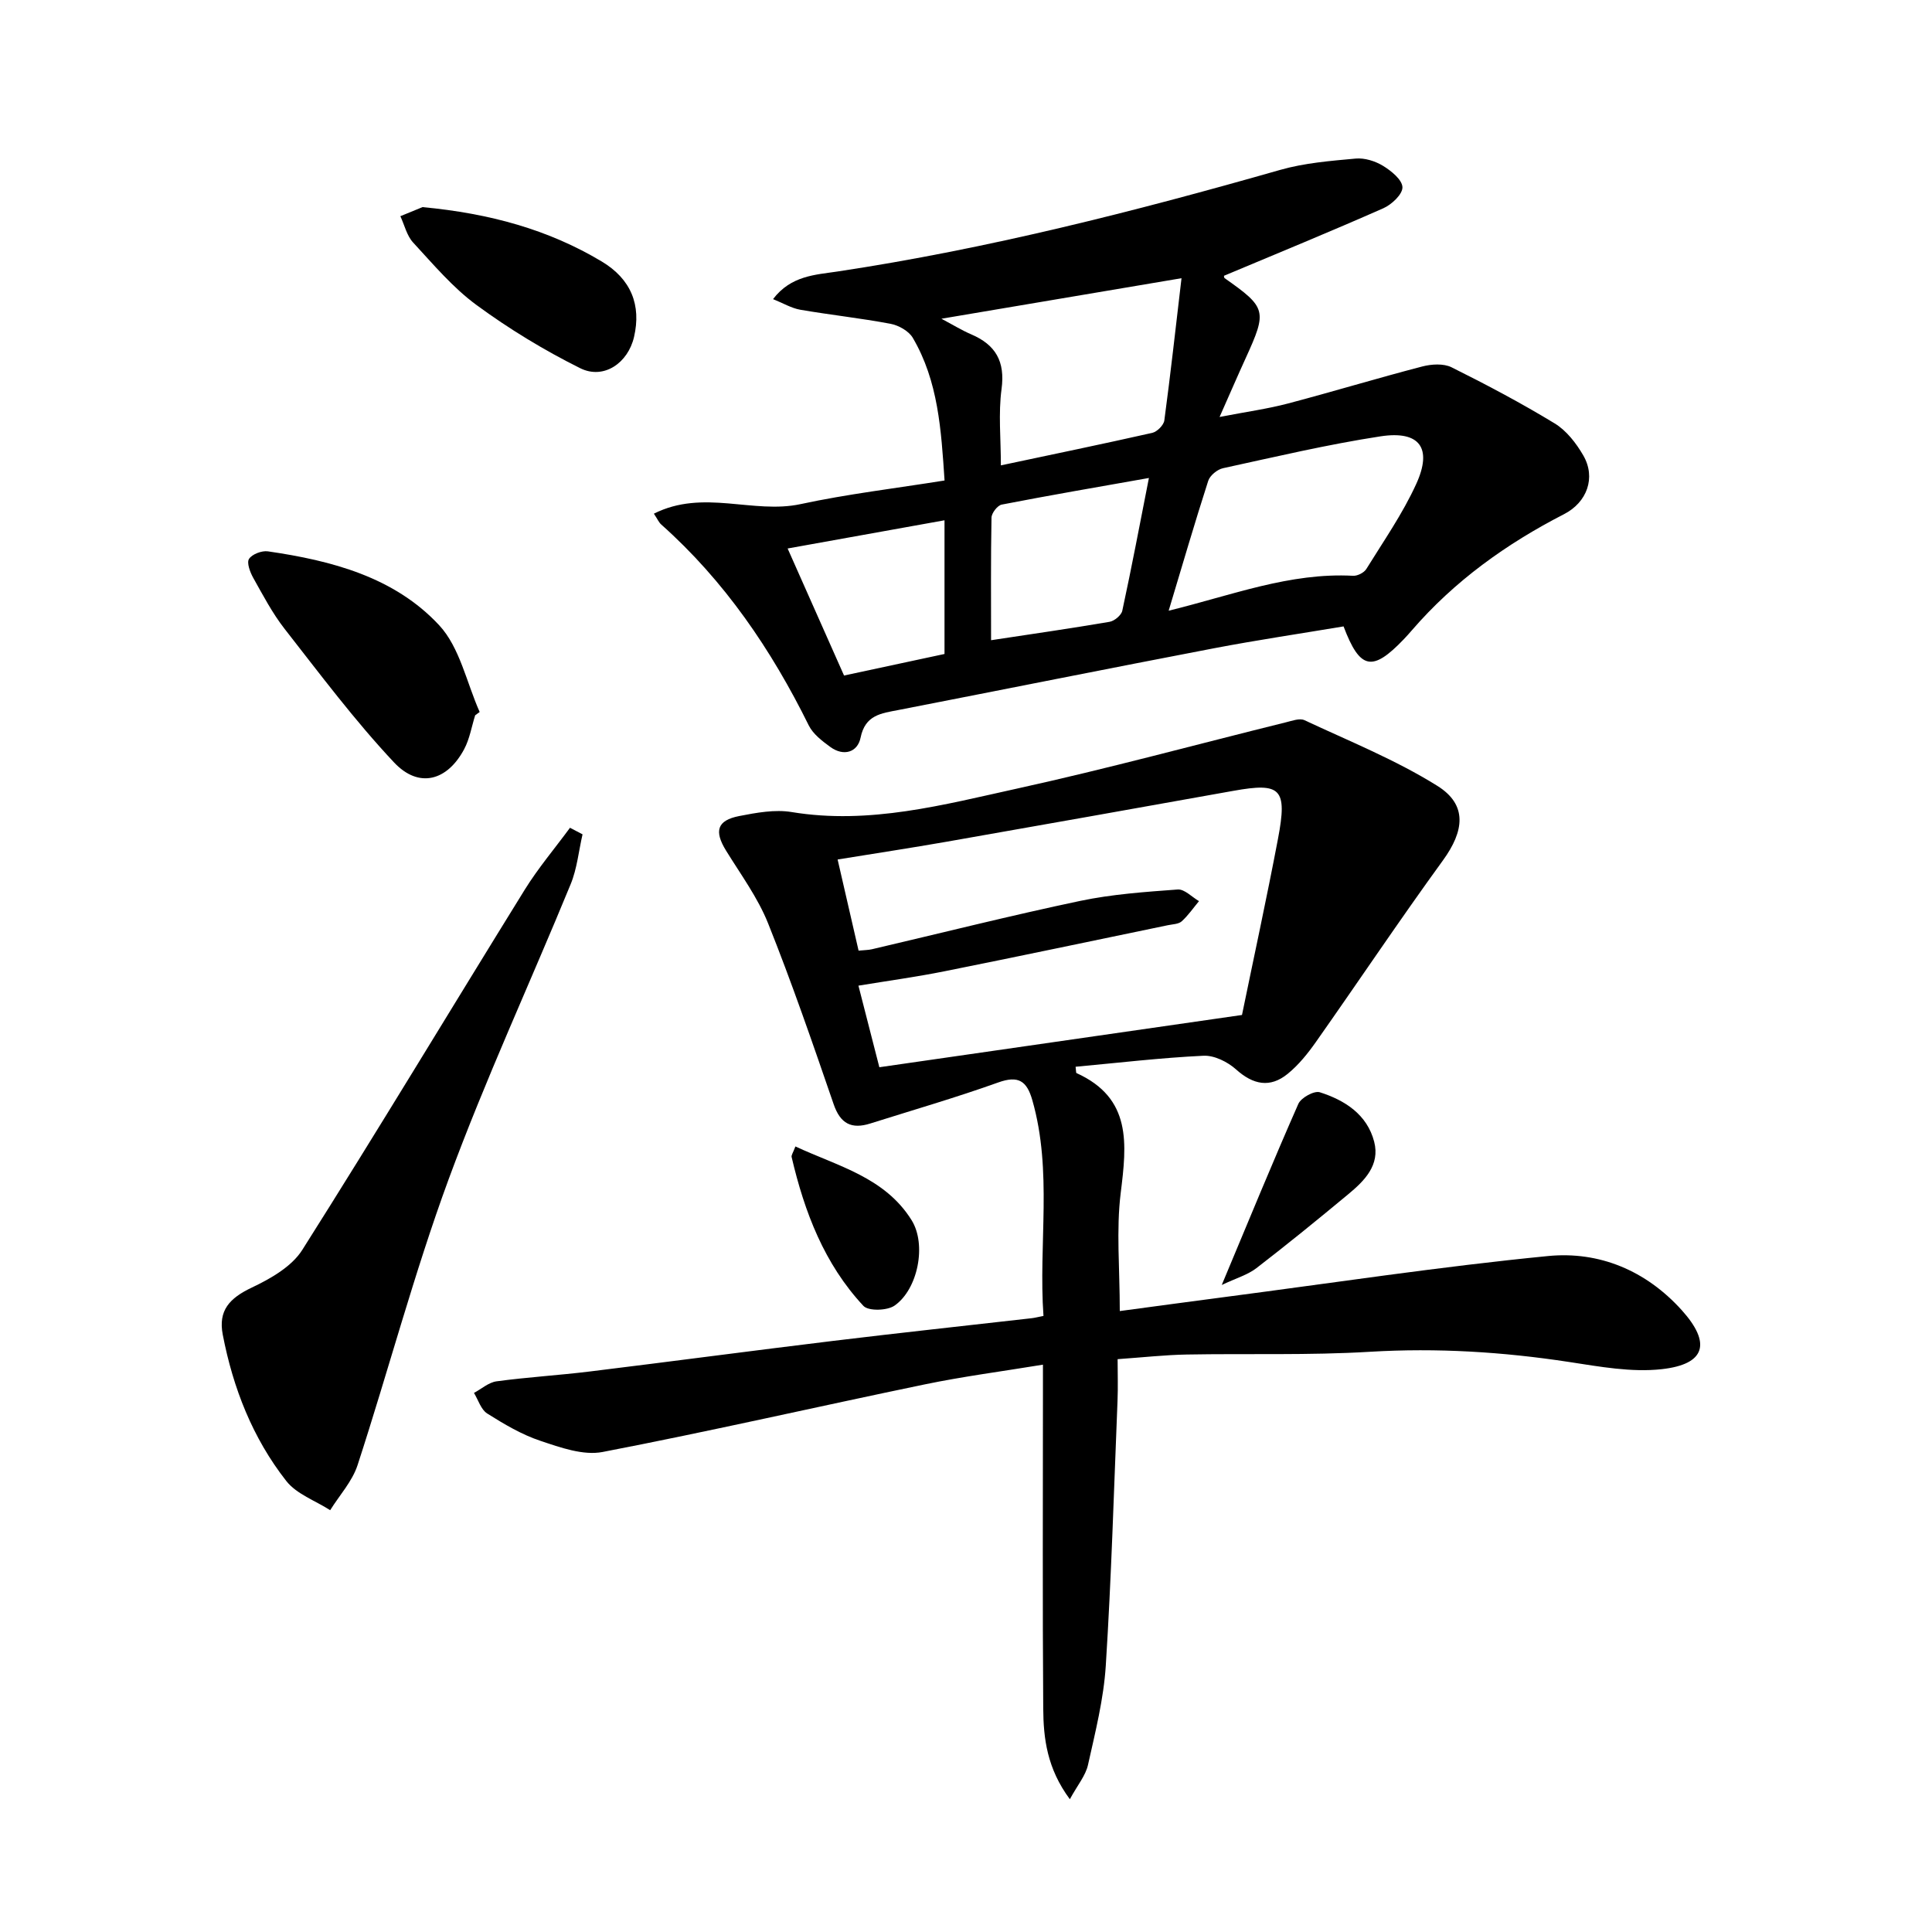
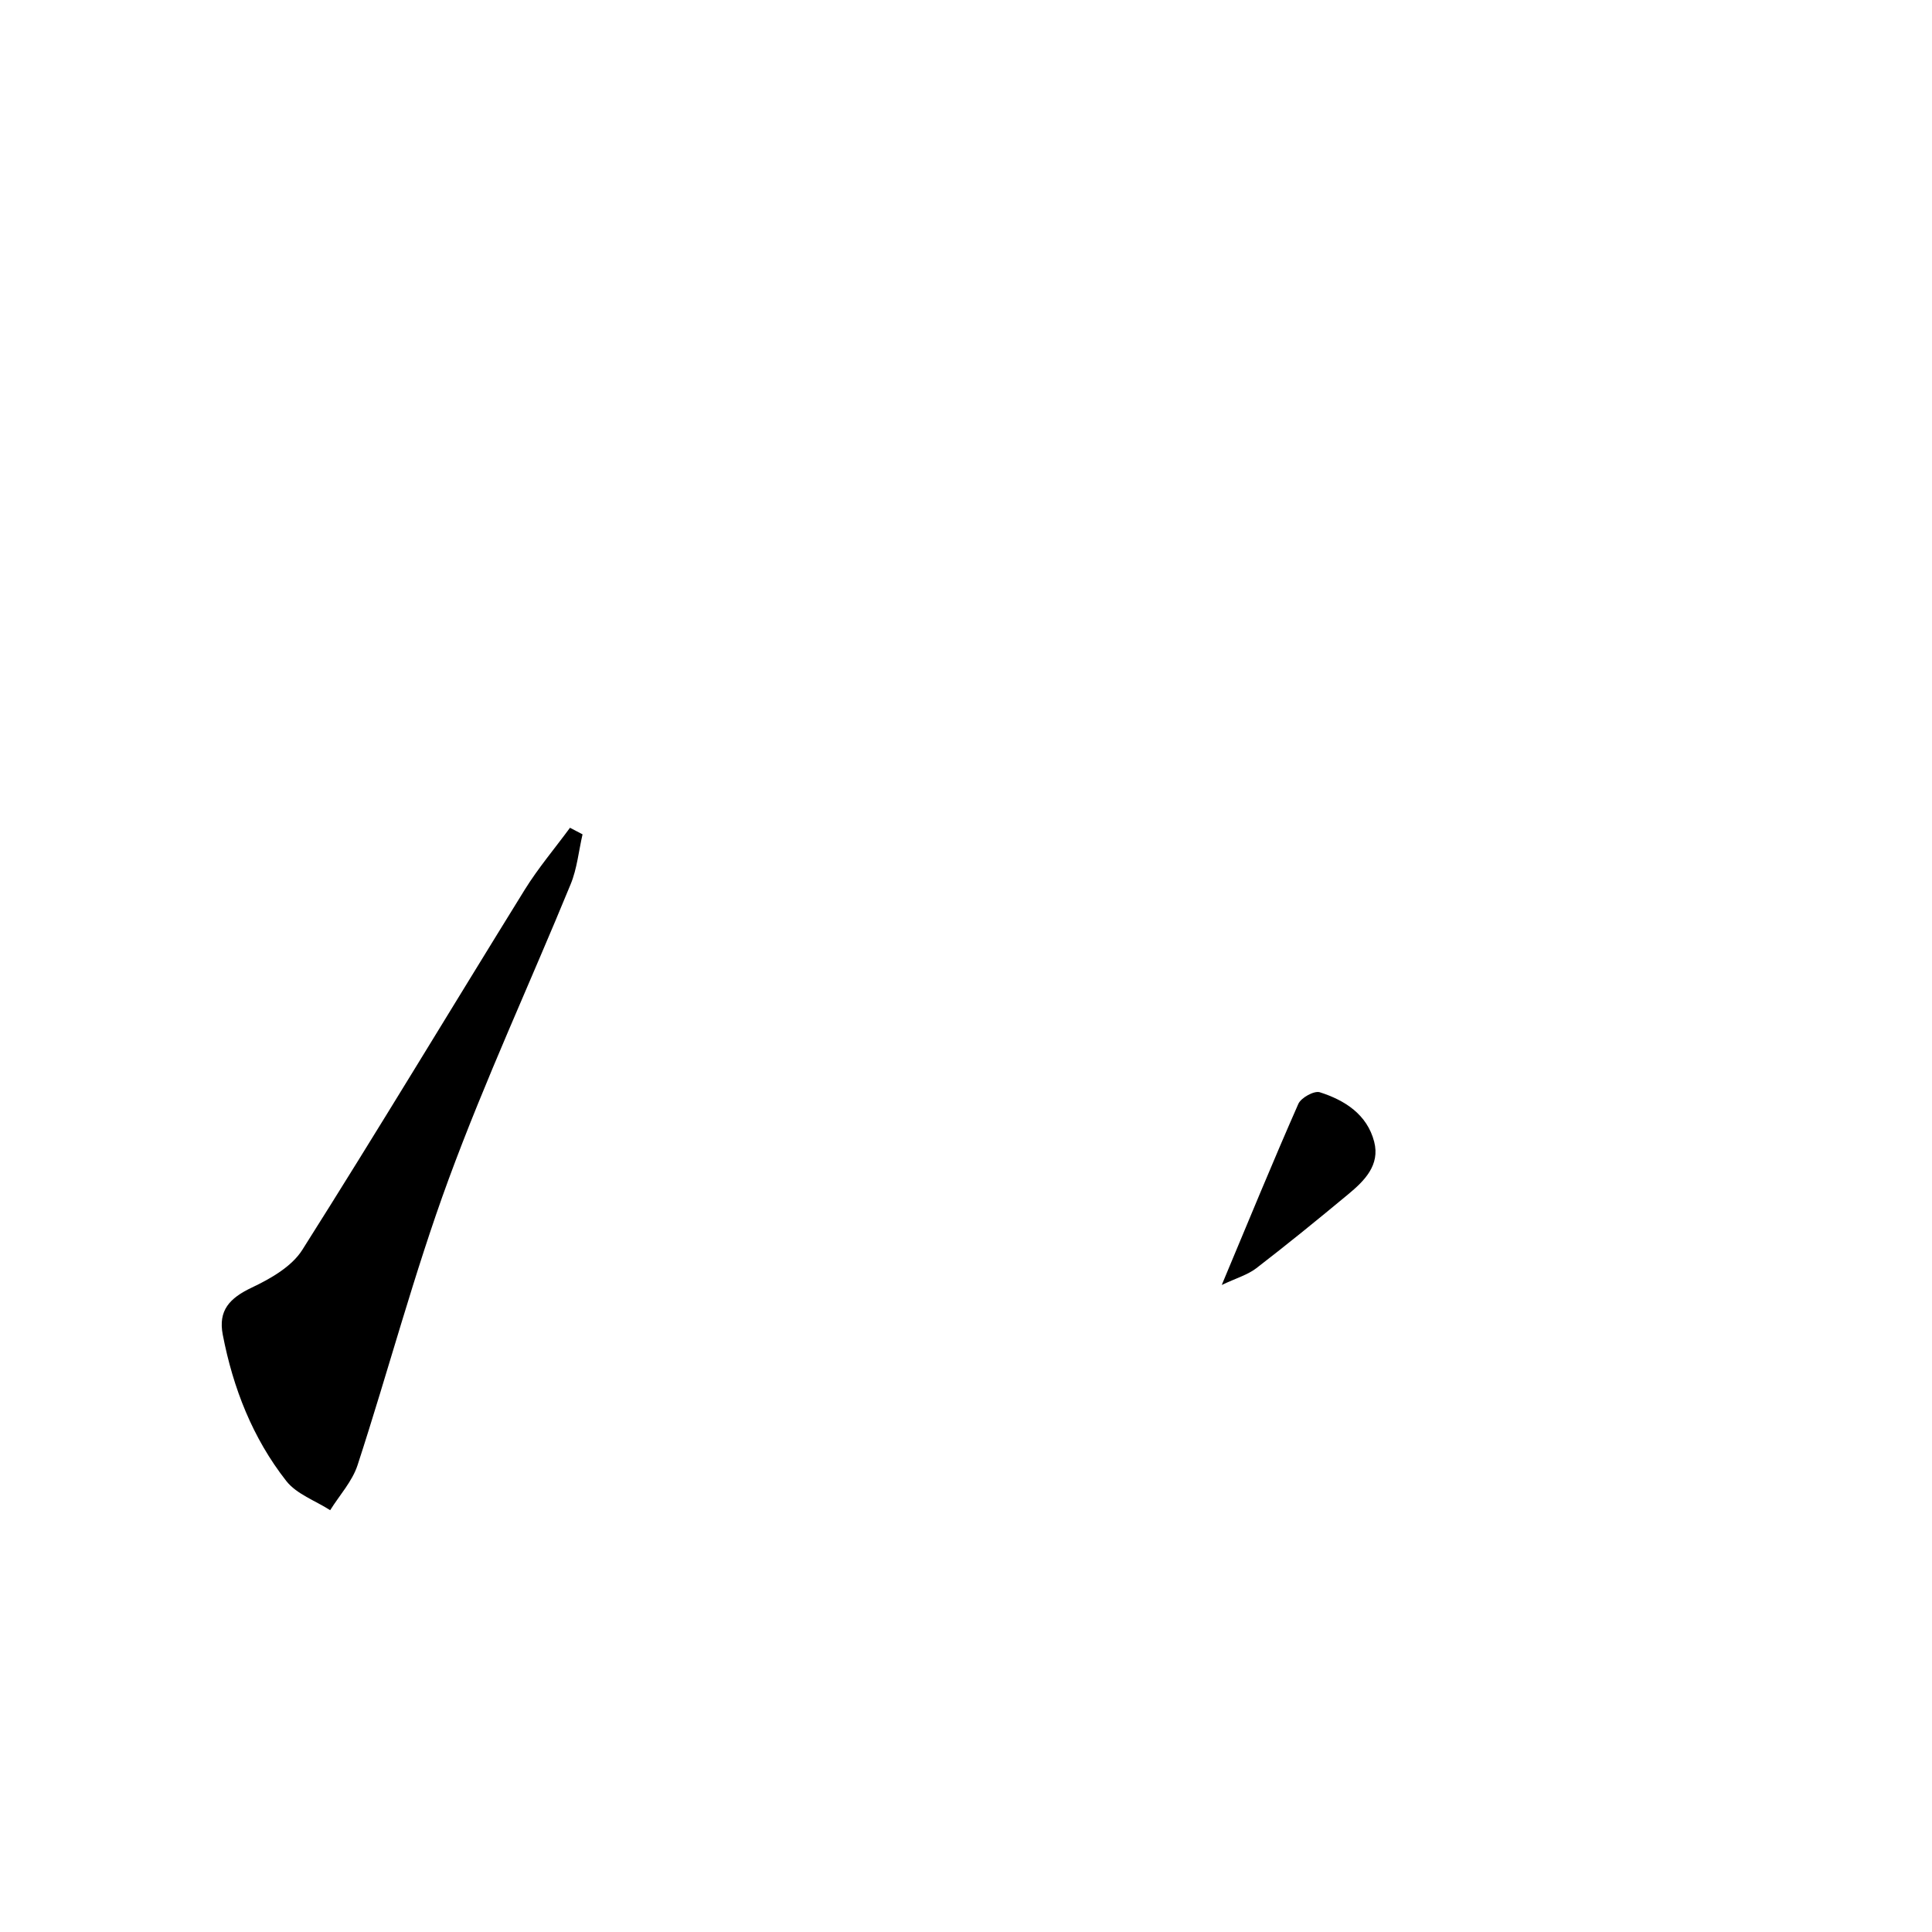
<svg xmlns="http://www.w3.org/2000/svg" enable-background="new 0 0 400 400" viewBox="0 0 400 400">
-   <path d="m216.04 272.45c-1.06-14.95 1.91-29.94-2.31-44.68-1.14-3.98-2.88-5.16-7.08-3.65-8.72 3.12-17.63 5.7-26.47 8.49-3.86 1.22-6.19.07-7.58-3.99-4.32-12.55-8.64-25.12-13.57-37.44-2.13-5.33-5.66-10.12-8.71-15.07-2.49-4.04-1.88-6.26 2.74-7.16 3.55-.69 7.37-1.4 10.86-.82 16.08 2.65 31.43-1.52 46.77-4.89 18.61-4.09 37.02-9.11 55.53-13.69 1.27-.31 2.86-.91 3.86-.44 9.27 4.34 18.87 8.2 27.5 13.59 6.27 3.91 5.6 9.33 1.16 15.44-8.98 12.36-17.48 25.07-26.28 37.57-1.69 2.4-3.59 4.77-5.85 6.61-3.65 2.98-7.15 2.28-10.7-.91-1.74-1.56-4.51-2.94-6.74-2.83-8.84.42-17.65 1.47-26.48 2.28.12 1 .09 1.26.17 1.3 11.5 5.2 10.43 14.66 9.17 24.84-.95 7.67-.19 15.56-.19 24.44 7.42-.99 14.71-1.99 22.01-2.94 22.21-2.9 44.37-6.27 66.65-8.45 10.61-1.04 20.29 3 27.7 11.22 6.11 6.79 4.95 11.18-4.13 12.2-6.28.7-12.86-.52-19.22-1.49-13.68-2.09-27.33-2.94-41.2-2.11-12.62.76-25.31.34-37.97.57-4.47.08-8.93.58-14.29.96 0 2.84.1 5.76-.02 8.66-.74 18.27-1.27 36.56-2.43 54.81-.44 6.9-2.17 13.74-3.68 20.52-.49 2.22-2.15 4.17-3.76 7.12-4.73-6.38-5.47-12.6-5.51-18.8-.16-21.66-.06-43.32-.06-64.98 0-1.8 0-3.61 0-6.19-8.53 1.4-16.55 2.44-24.45 4.08-22.26 4.61-44.42 9.71-66.73 14-4.01.77-8.74-.93-12.86-2.31-3.88-1.29-7.53-3.46-11.02-5.66-1.29-.81-1.85-2.81-2.74-4.26 1.55-.83 3.04-2.18 4.67-2.4 6.42-.87 12.9-1.25 19.33-2.04 16.81-2.06 33.6-4.3 50.42-6.34 13.68-1.66 27.37-3.13 41.06-4.69.62-.07 1.23-.24 2.43-.47zm-38.28-75.63c1.17-.12 1.99-.11 2.77-.29 14.37-3.36 28.69-6.97 43.12-10.01 6.61-1.39 13.43-1.86 20.19-2.36 1.4-.1 2.93 1.56 4.4 2.41-1.18 1.41-2.23 2.96-3.58 4.18-.66.59-1.87.6-2.84.8-15.43 3.2-30.85 6.45-46.31 9.55-5.79 1.16-11.65 1.96-17.78 2.97 1.6 6.26 3.03 11.83 4.33 16.89 25.11-3.62 49.69-7.16 75.08-10.82 2.36-11.5 5.08-23.97 7.46-36.51 1.97-10.38.59-11.66-9.22-9.9-19.75 3.54-39.52 7.05-59.28 10.52-7.44 1.3-14.9 2.44-22.68 3.7 1.49 6.52 2.89 12.61 4.34 18.87z" />
-   <path d="m135.38 106.35c10.25-5.16 20.52.14 30.38-1.98 9.69-2.09 19.57-3.25 29.8-4.89-.7-10.49-1.3-20.55-6.58-29.54-.83-1.41-2.92-2.58-4.6-2.9-6.19-1.17-12.47-1.84-18.68-2.91-1.84-.32-3.55-1.36-5.65-2.2 3.72-4.89 8.78-5.03 13.36-5.72 31.08-4.69 61.44-12.42 91.62-21.03 5.04-1.44 10.4-1.87 15.65-2.35 1.85-.17 4.05.52 5.67 1.51 1.7 1.04 3.97 2.88 4.01 4.43.04 1.45-2.23 3.59-3.96 4.35-10.89 4.81-21.92 9.33-32.97 13.97-.02-.07-.05.38.13.51 8.65 6.08 8.82 6.75 4.36 16.52-1.64 3.58-3.2 7.21-5.42 12.21 5.63-1.09 9.95-1.68 14.12-2.78 9.31-2.45 18.52-5.25 27.83-7.67 1.91-.5 4.41-.66 6.07.16 7.26 3.61 14.45 7.42 21.37 11.63 2.43 1.48 4.44 4.08 5.9 6.6 2.68 4.61.79 9.74-3.97 12.18-11.94 6.13-22.69 13.83-31.51 24.05-.54.63-1.1 1.25-1.67 1.85-6.5 6.79-9.07 6.34-12.47-2.66-8.84 1.48-17.82 2.81-26.74 4.51-21.83 4.18-43.62 8.55-65.43 12.8-3.55.69-6.87 1-7.83 5.74-.61 3-3.48 3.93-6.25 1.92-1.7-1.24-3.59-2.68-4.48-4.48-7.74-15.67-17.4-29.88-30.53-41.58-.48-.41-.73-1.04-1.53-2.25zm106.58 20.09c13.07-3.2 25.08-7.93 38.18-7.23.91.05 2.27-.64 2.74-1.4 3.58-5.79 7.52-11.44 10.33-17.6 3.41-7.46.71-11.11-7.39-9.87-10.96 1.68-21.78 4.24-32.62 6.6-1.18.26-2.69 1.5-3.05 2.61-2.84 8.81-5.42 17.69-8.19 26.89zm2.66-68.84c-17.34 2.93-33.18 5.6-49.71 8.39 2.4 1.27 4.21 2.39 6.14 3.22 5.09 2.17 7.08 5.61 6.31 11.34-.68 5.04-.14 10.24-.14 15.8 10.64-2.26 21.01-4.4 31.34-6.73 1.01-.23 2.36-1.59 2.5-2.56 1.27-9.46 2.32-18.94 3.56-29.46zm-39.43 74.95c8.58-1.3 16.57-2.45 24.53-3.81 1.01-.17 2.44-1.36 2.64-2.3 1.93-8.93 3.63-17.92 5.51-27.48-10.68 1.89-20.59 3.59-30.47 5.51-.88.17-2.1 1.75-2.12 2.7-.16 8.43-.09 16.85-.09 25.38zm-42.12-18.99c4.09 9.21 7.89 17.78 11.68 26.3 7.24-1.55 13.99-3 20.8-4.46 0-9.18 0-18.1 0-27.68-10.77 1.94-21.15 3.8-32.48 5.84z" />
-   <path d="m120.61 172.74c-.8 3.45-1.13 7.09-2.46 10.32-8.38 20.41-17.68 40.47-25.29 61.16-7.13 19.39-12.42 39.45-18.83 59.12-1.1 3.37-3.74 6.23-5.67 9.33-3.08-1.98-6.96-3.33-9.09-6.05-6.96-8.87-11.02-19.23-13.15-30.29-.97-5.02 1.41-7.57 6.01-9.75 3.88-1.84 8.25-4.33 10.44-7.78 15.63-24.7 30.69-49.76 46.08-74.61 2.78-4.48 6.23-8.55 9.36-12.81.87.45 1.73.91 2.6 1.36z" />
-   <path d="m98.38 148.09c-.74 2.35-1.14 4.88-2.28 7.02-3.51 6.58-9.39 8.19-14.51 2.75-8.14-8.66-15.31-18.26-22.65-27.64-2.54-3.25-4.49-6.98-6.52-10.6-.65-1.17-1.38-3.12-.86-3.91.64-.98 2.64-1.74 3.9-1.56 13.18 1.91 26.16 5.31 35.44 15.27 4.3 4.61 5.7 11.91 8.41 17.99-.31.22-.62.45-.93.68z" />
-   <path d="m87.48 42.88c14 1.32 26.08 4.67 37.07 11.24 6.15 3.67 8.24 9.09 6.72 15.64-1.25 5.41-6.28 8.89-11.15 6.47-7.49-3.73-14.74-8.14-21.48-13.09-4.9-3.6-8.94-8.42-13.11-12.93-1.31-1.42-1.78-3.61-2.64-5.45 1.89-.77 3.78-1.55 4.59-1.88z" />
+   <path d="m120.61 172.74c-.8 3.45-1.13 7.09-2.46 10.32-8.38 20.41-17.68 40.47-25.29 61.16-7.13 19.39-12.42 39.45-18.83 59.12-1.1 3.37-3.74 6.23-5.67 9.33-3.08-1.98-6.96-3.33-9.09-6.05-6.96-8.87-11.02-19.23-13.15-30.29-.97-5.02 1.41-7.57 6.01-9.75 3.88-1.84 8.25-4.33 10.44-7.78 15.63-24.7 30.69-49.76 46.08-74.61 2.78-4.48 6.23-8.55 9.36-12.81.87.45 1.73.91 2.6 1.36" />
  <path d="m252.95 266.04c5.64-13.47 10.59-25.55 15.86-37.5.56-1.27 3.28-2.77 4.44-2.4 5.19 1.65 9.8 4.6 11.26 10.25 1.25 4.84-2.02 8.09-5.39 10.88-6.25 5.19-12.56 10.33-19 15.29-1.81 1.39-4.17 2.06-7.17 3.48z" />
-   <path d="m164.68 237.36c8.8 4.1 18.51 6.37 24.06 15.27 3.14 5.04 1.31 14.31-3.53 17.68-1.52 1.06-5.4 1.17-6.44.07-8.1-8.67-12.21-19.44-14.87-30.82-.1-.39.3-.9.78-2.2z" />
</svg>